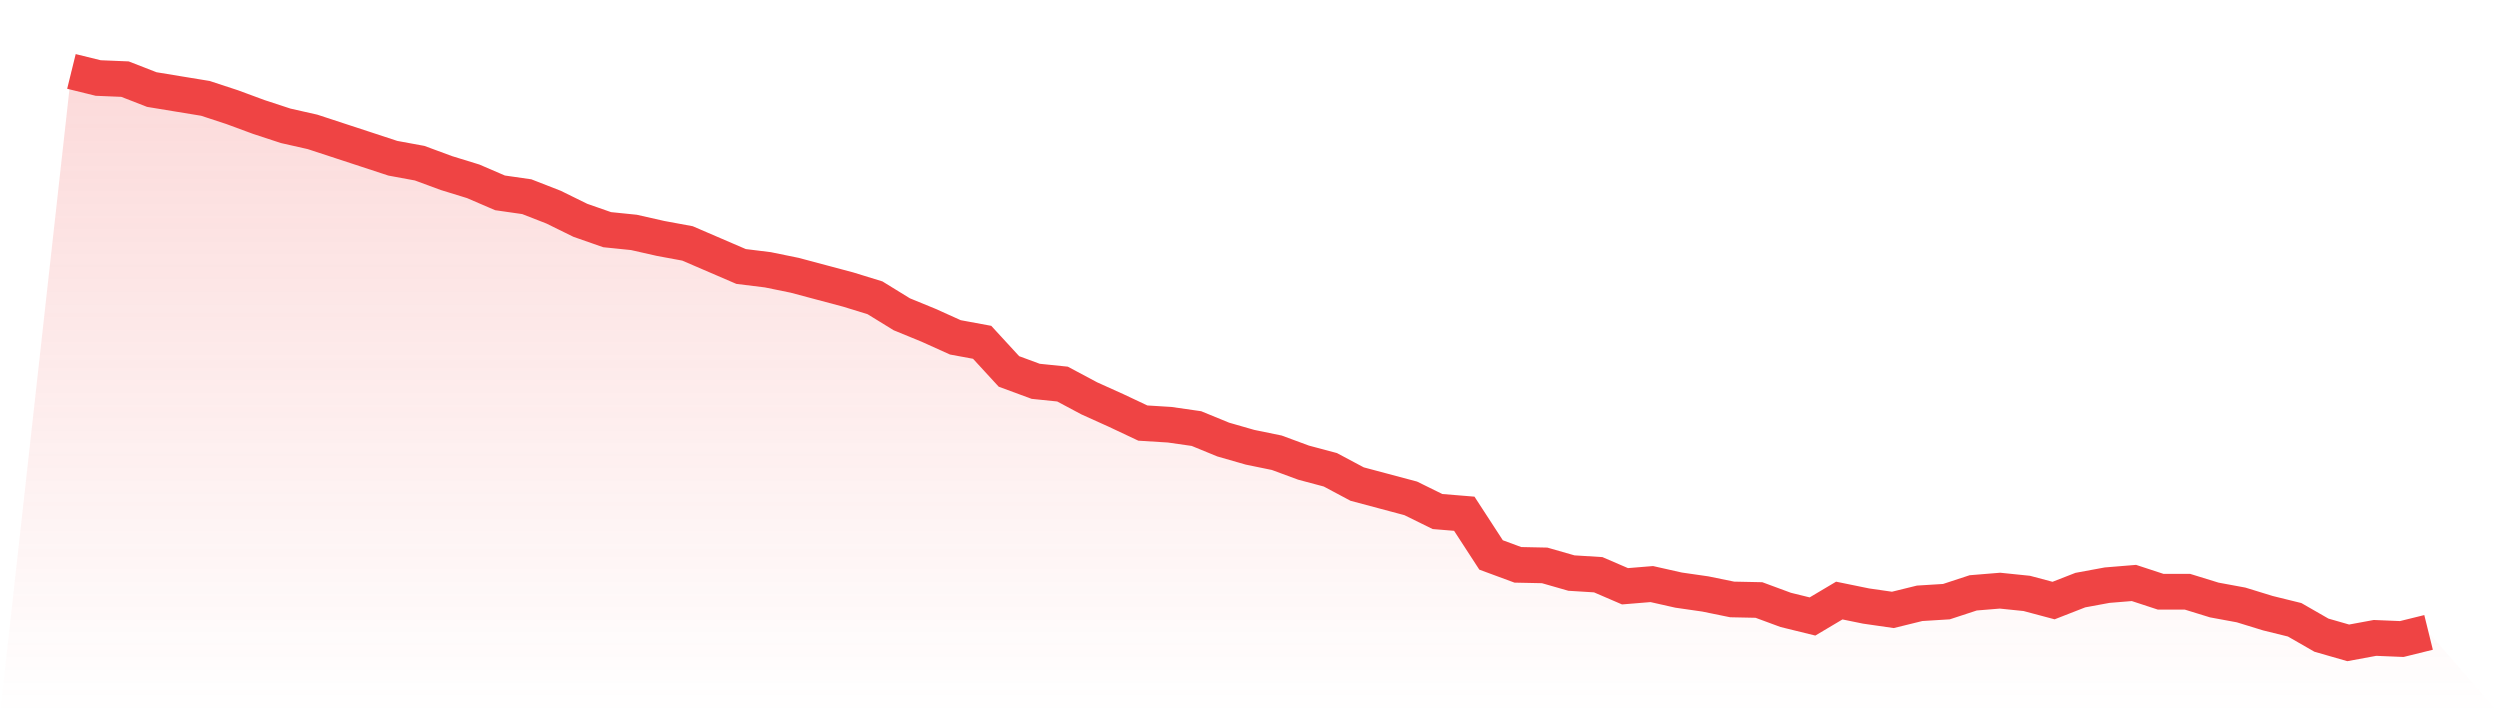
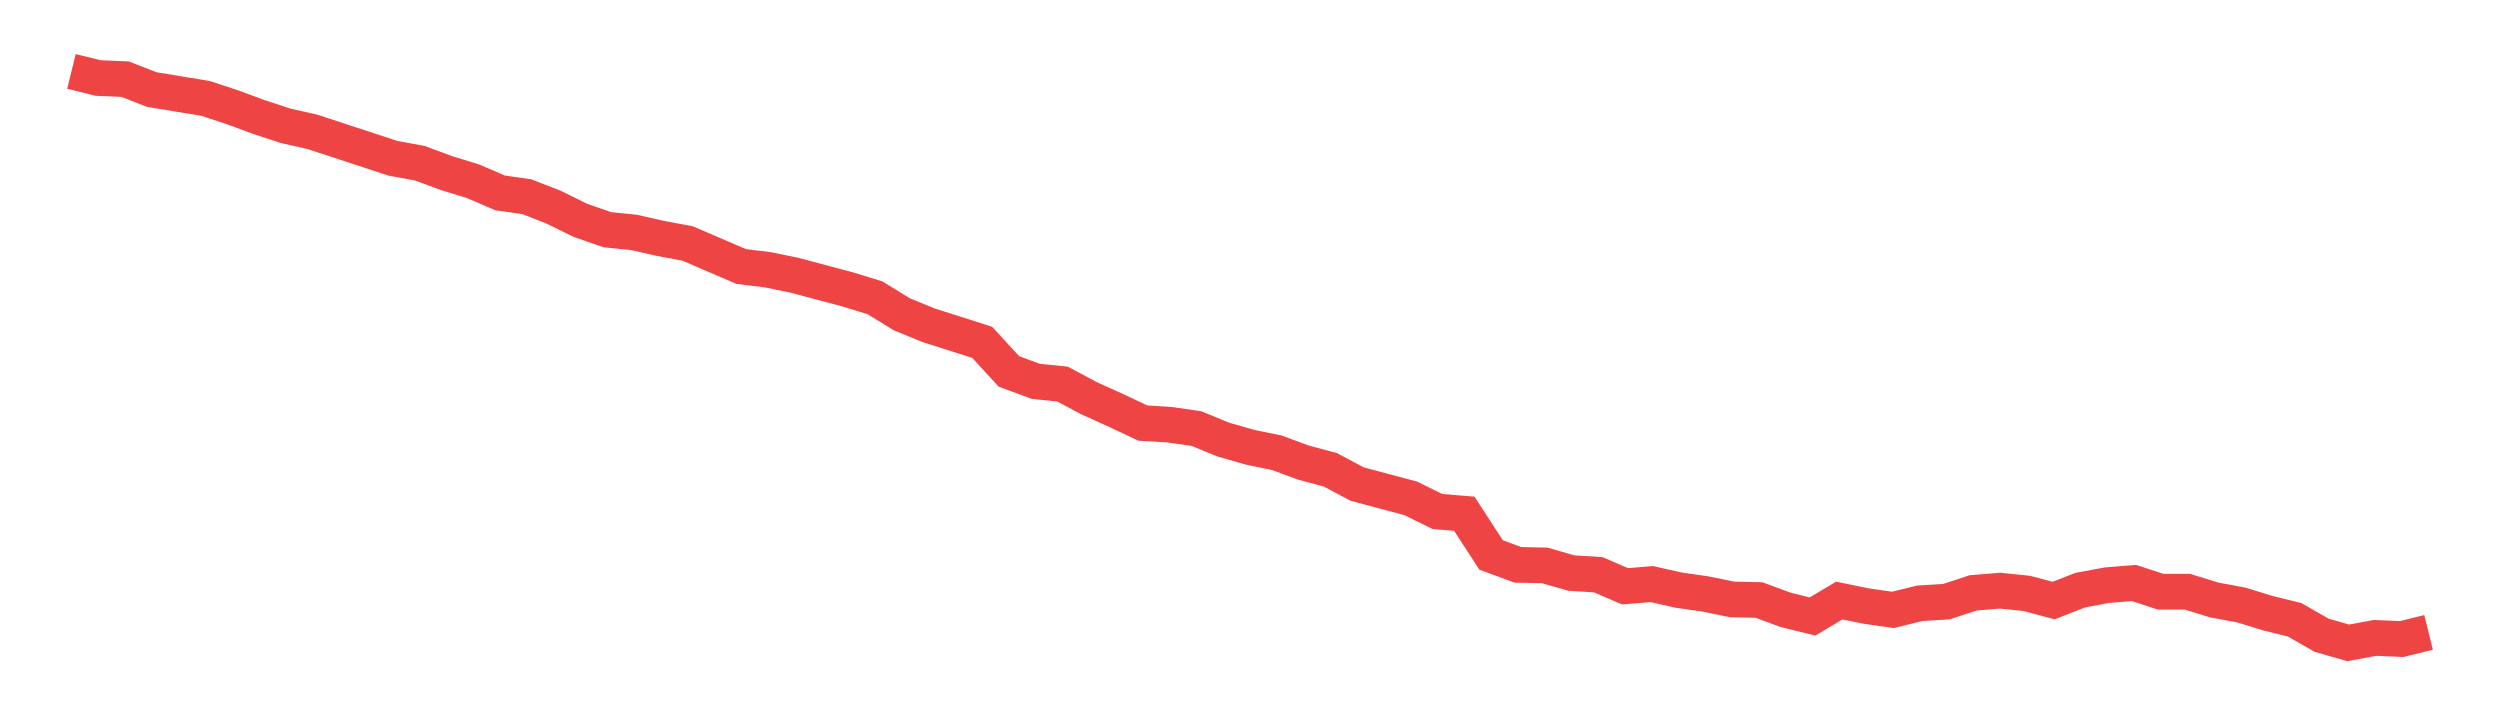
<svg xmlns="http://www.w3.org/2000/svg" viewBox="0 0 140 40">
  <defs>
    <linearGradient id="gradient" x1="0" x2="0" y1="0" y2="1">
      <stop offset="0%" stop-color="#ef4444" stop-opacity="0.2" />
      <stop offset="100%" stop-color="#ef4444" stop-opacity="0" />
    </linearGradient>
  </defs>
-   <path d="M4,4 L4,4 L5.5,4.369 L7,4.431 L8.5,5.015 L10,5.262 L11.5,5.508 L13,6 L14.5,6.554 L16,7.046 L17.5,7.385 L19,7.877 L20.5,8.369 L22,8.862 L23.5,9.138 L25,9.692 L26.5,10.154 L28,10.8 L29.5,11.015 L31,11.6 L32.5,12.338 L34,12.862 L35.5,13.015 L37,13.354 L38.5,13.631 L40,14.277 L41.5,14.923 L43,15.108 L44.5,15.415 L46,15.815 L47.5,16.215 L49,16.677 L50.5,17.6 L52,18.215 L53.5,18.892 L55,19.169 L56.5,20.8 L58,21.354 L59.5,21.508 L61,22.308 L62.5,22.985 L64,23.692 L65.5,23.785 L67,24 L68.5,24.615 L70,25.046 L71.5,25.354 L73,25.908 L74.5,26.308 L76,27.108 L77.5,27.508 L79,27.908 L80.5,28.646 L82,28.769 L83.5,31.077 L85,31.631 L86.5,31.662 L88,32.092 L89.5,32.185 L91,32.831 L92.5,32.708 L94,33.046 L95.5,33.262 L97,33.569 L98.5,33.6 L100,34.154 L101.5,34.523 L103,33.631 L104.5,33.938 L106,34.154 L107.5,33.785 L109,33.692 L110.5,33.2 L112,33.077 L113.5,33.231 L115,33.631 L116.5,33.046 L118,32.769 L119.5,32.646 L121,33.138 L122.5,33.138 L124,33.6 L125.5,33.877 L127,34.338 L128.5,34.708 L130,35.569 L131.5,36 L133,35.723 L134.5,35.785 L136,35.415 L140,40 L0,40 z" fill="url(#gradient)" />
-   <path d="M4,4 L4,4 L5.5,4.369 L7,4.431 L8.5,5.015 L10,5.262 L11.5,5.508 L13,6 L14.5,6.554 L16,7.046 L17.5,7.385 L19,7.877 L20.5,8.369 L22,8.862 L23.5,9.138 L25,9.692 L26.5,10.154 L28,10.8 L29.5,11.015 L31,11.6 L32.5,12.338 L34,12.862 L35.5,13.015 L37,13.354 L38.5,13.631 L40,14.277 L41.5,14.923 L43,15.108 L44.5,15.415 L46,15.815 L47.5,16.215 L49,16.677 L50.5,17.6 L52,18.215 L53.5,18.892 L55,19.169 L56.5,20.8 L58,21.354 L59.5,21.508 L61,22.308 L62.5,22.985 L64,23.692 L65.5,23.785 L67,24 L68.5,24.615 L70,25.046 L71.5,25.354 L73,25.908 L74.5,26.308 L76,27.108 L77.5,27.508 L79,27.908 L80.5,28.646 L82,28.769 L83.5,31.077 L85,31.631 L86.5,31.662 L88,32.092 L89.5,32.185 L91,32.831 L92.5,32.708 L94,33.046 L95.5,33.262 L97,33.569 L98.5,33.6 L100,34.154 L101.5,34.523 L103,33.631 L104.5,33.938 L106,34.154 L107.5,33.785 L109,33.692 L110.5,33.2 L112,33.077 L113.5,33.231 L115,33.631 L116.5,33.046 L118,32.769 L119.5,32.646 L121,33.138 L122.5,33.138 L124,33.6 L125.5,33.877 L127,34.338 L128.5,34.708 L130,35.569 L131.5,36 L133,35.723 L134.5,35.785 L136,35.415" fill="none" stroke="#ef4444" stroke-width="2" />
+   <path d="M4,4 L4,4 L5.5,4.369 L7,4.431 L8.5,5.015 L10,5.262 L11.5,5.508 L13,6 L14.5,6.554 L16,7.046 L17.5,7.385 L19,7.877 L20.5,8.369 L22,8.862 L23.5,9.138 L25,9.692 L26.5,10.154 L28,10.8 L29.5,11.015 L31,11.6 L32.5,12.338 L34,12.862 L35.5,13.015 L37,13.354 L38.5,13.631 L40,14.277 L41.5,14.923 L43,15.108 L44.5,15.415 L46,15.815 L47.5,16.215 L49,16.677 L50.5,17.6 L52,18.215 L55,19.169 L56.5,20.8 L58,21.354 L59.5,21.508 L61,22.308 L62.5,22.985 L64,23.692 L65.5,23.785 L67,24 L68.5,24.615 L70,25.046 L71.5,25.354 L73,25.908 L74.5,26.308 L76,27.108 L77.5,27.508 L79,27.908 L80.5,28.646 L82,28.769 L83.5,31.077 L85,31.631 L86.5,31.662 L88,32.092 L89.5,32.185 L91,32.831 L92.5,32.708 L94,33.046 L95.5,33.262 L97,33.569 L98.5,33.6 L100,34.154 L101.5,34.523 L103,33.631 L104.5,33.938 L106,34.154 L107.5,33.785 L109,33.692 L110.5,33.2 L112,33.077 L113.5,33.231 L115,33.631 L116.5,33.046 L118,32.769 L119.5,32.646 L121,33.138 L122.5,33.138 L124,33.6 L125.5,33.877 L127,34.338 L128.5,34.708 L130,35.569 L131.5,36 L133,35.723 L134.5,35.785 L136,35.415" fill="none" stroke="#ef4444" stroke-width="2" />
</svg>